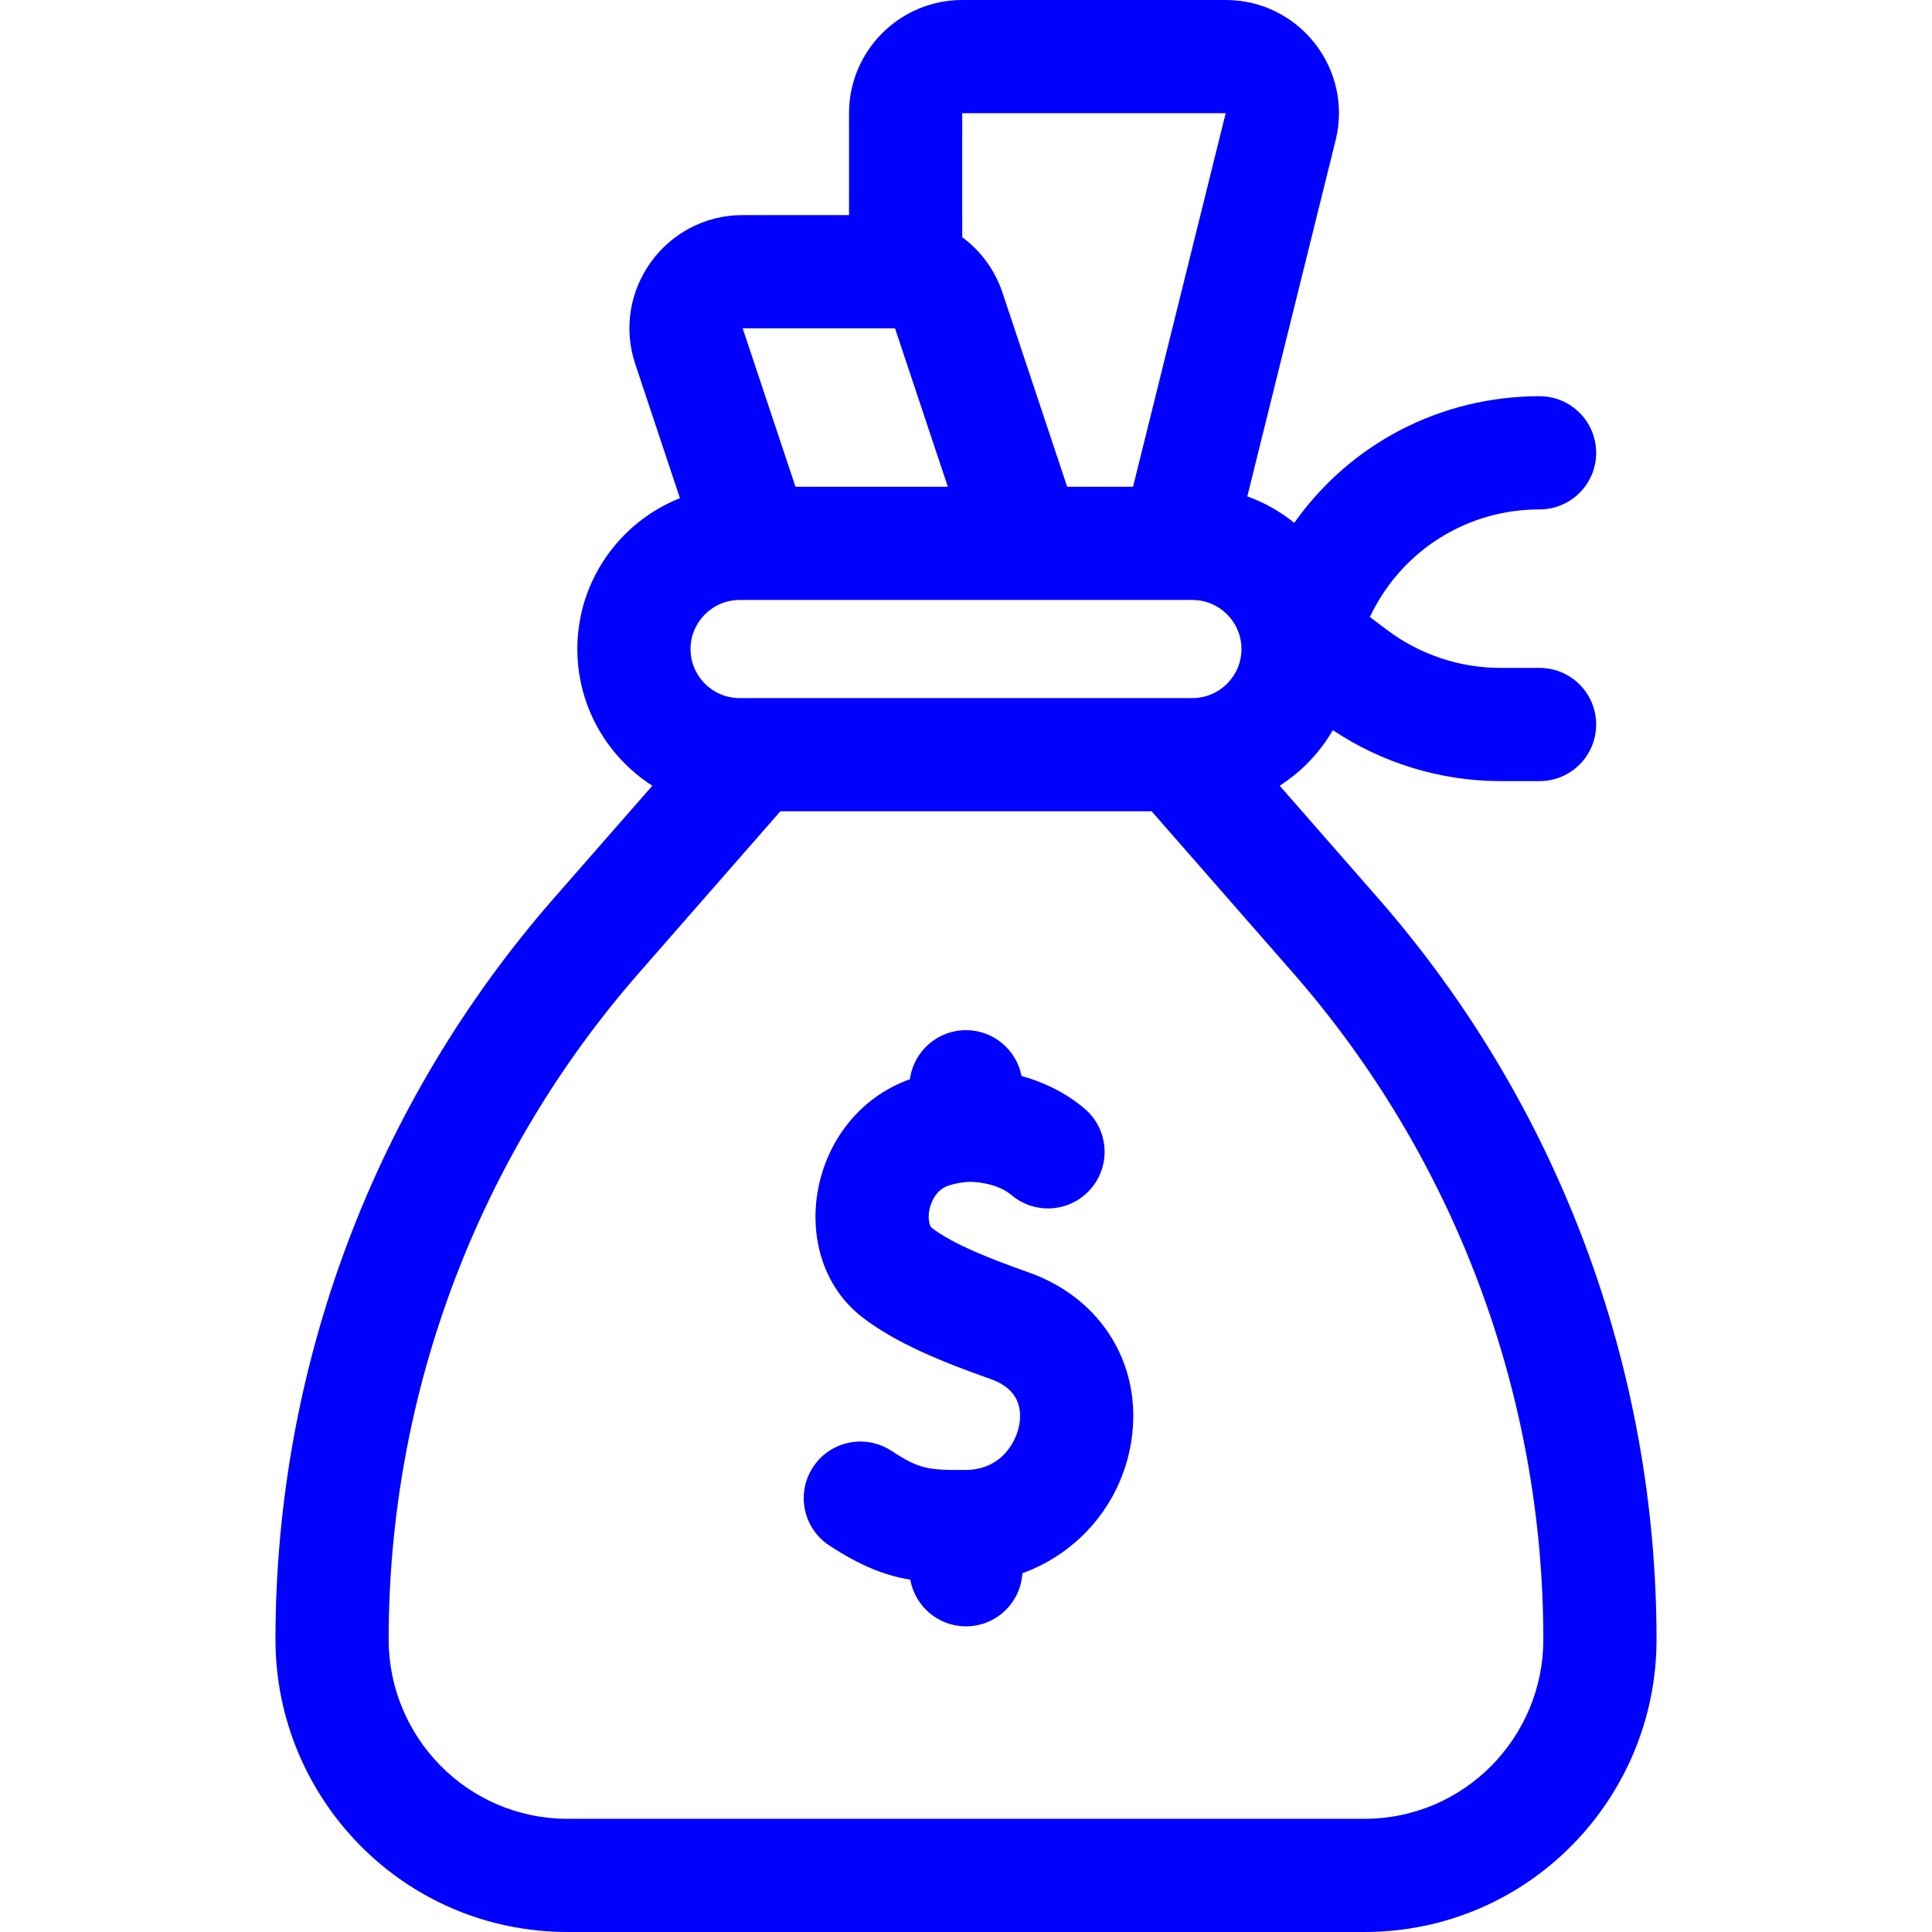
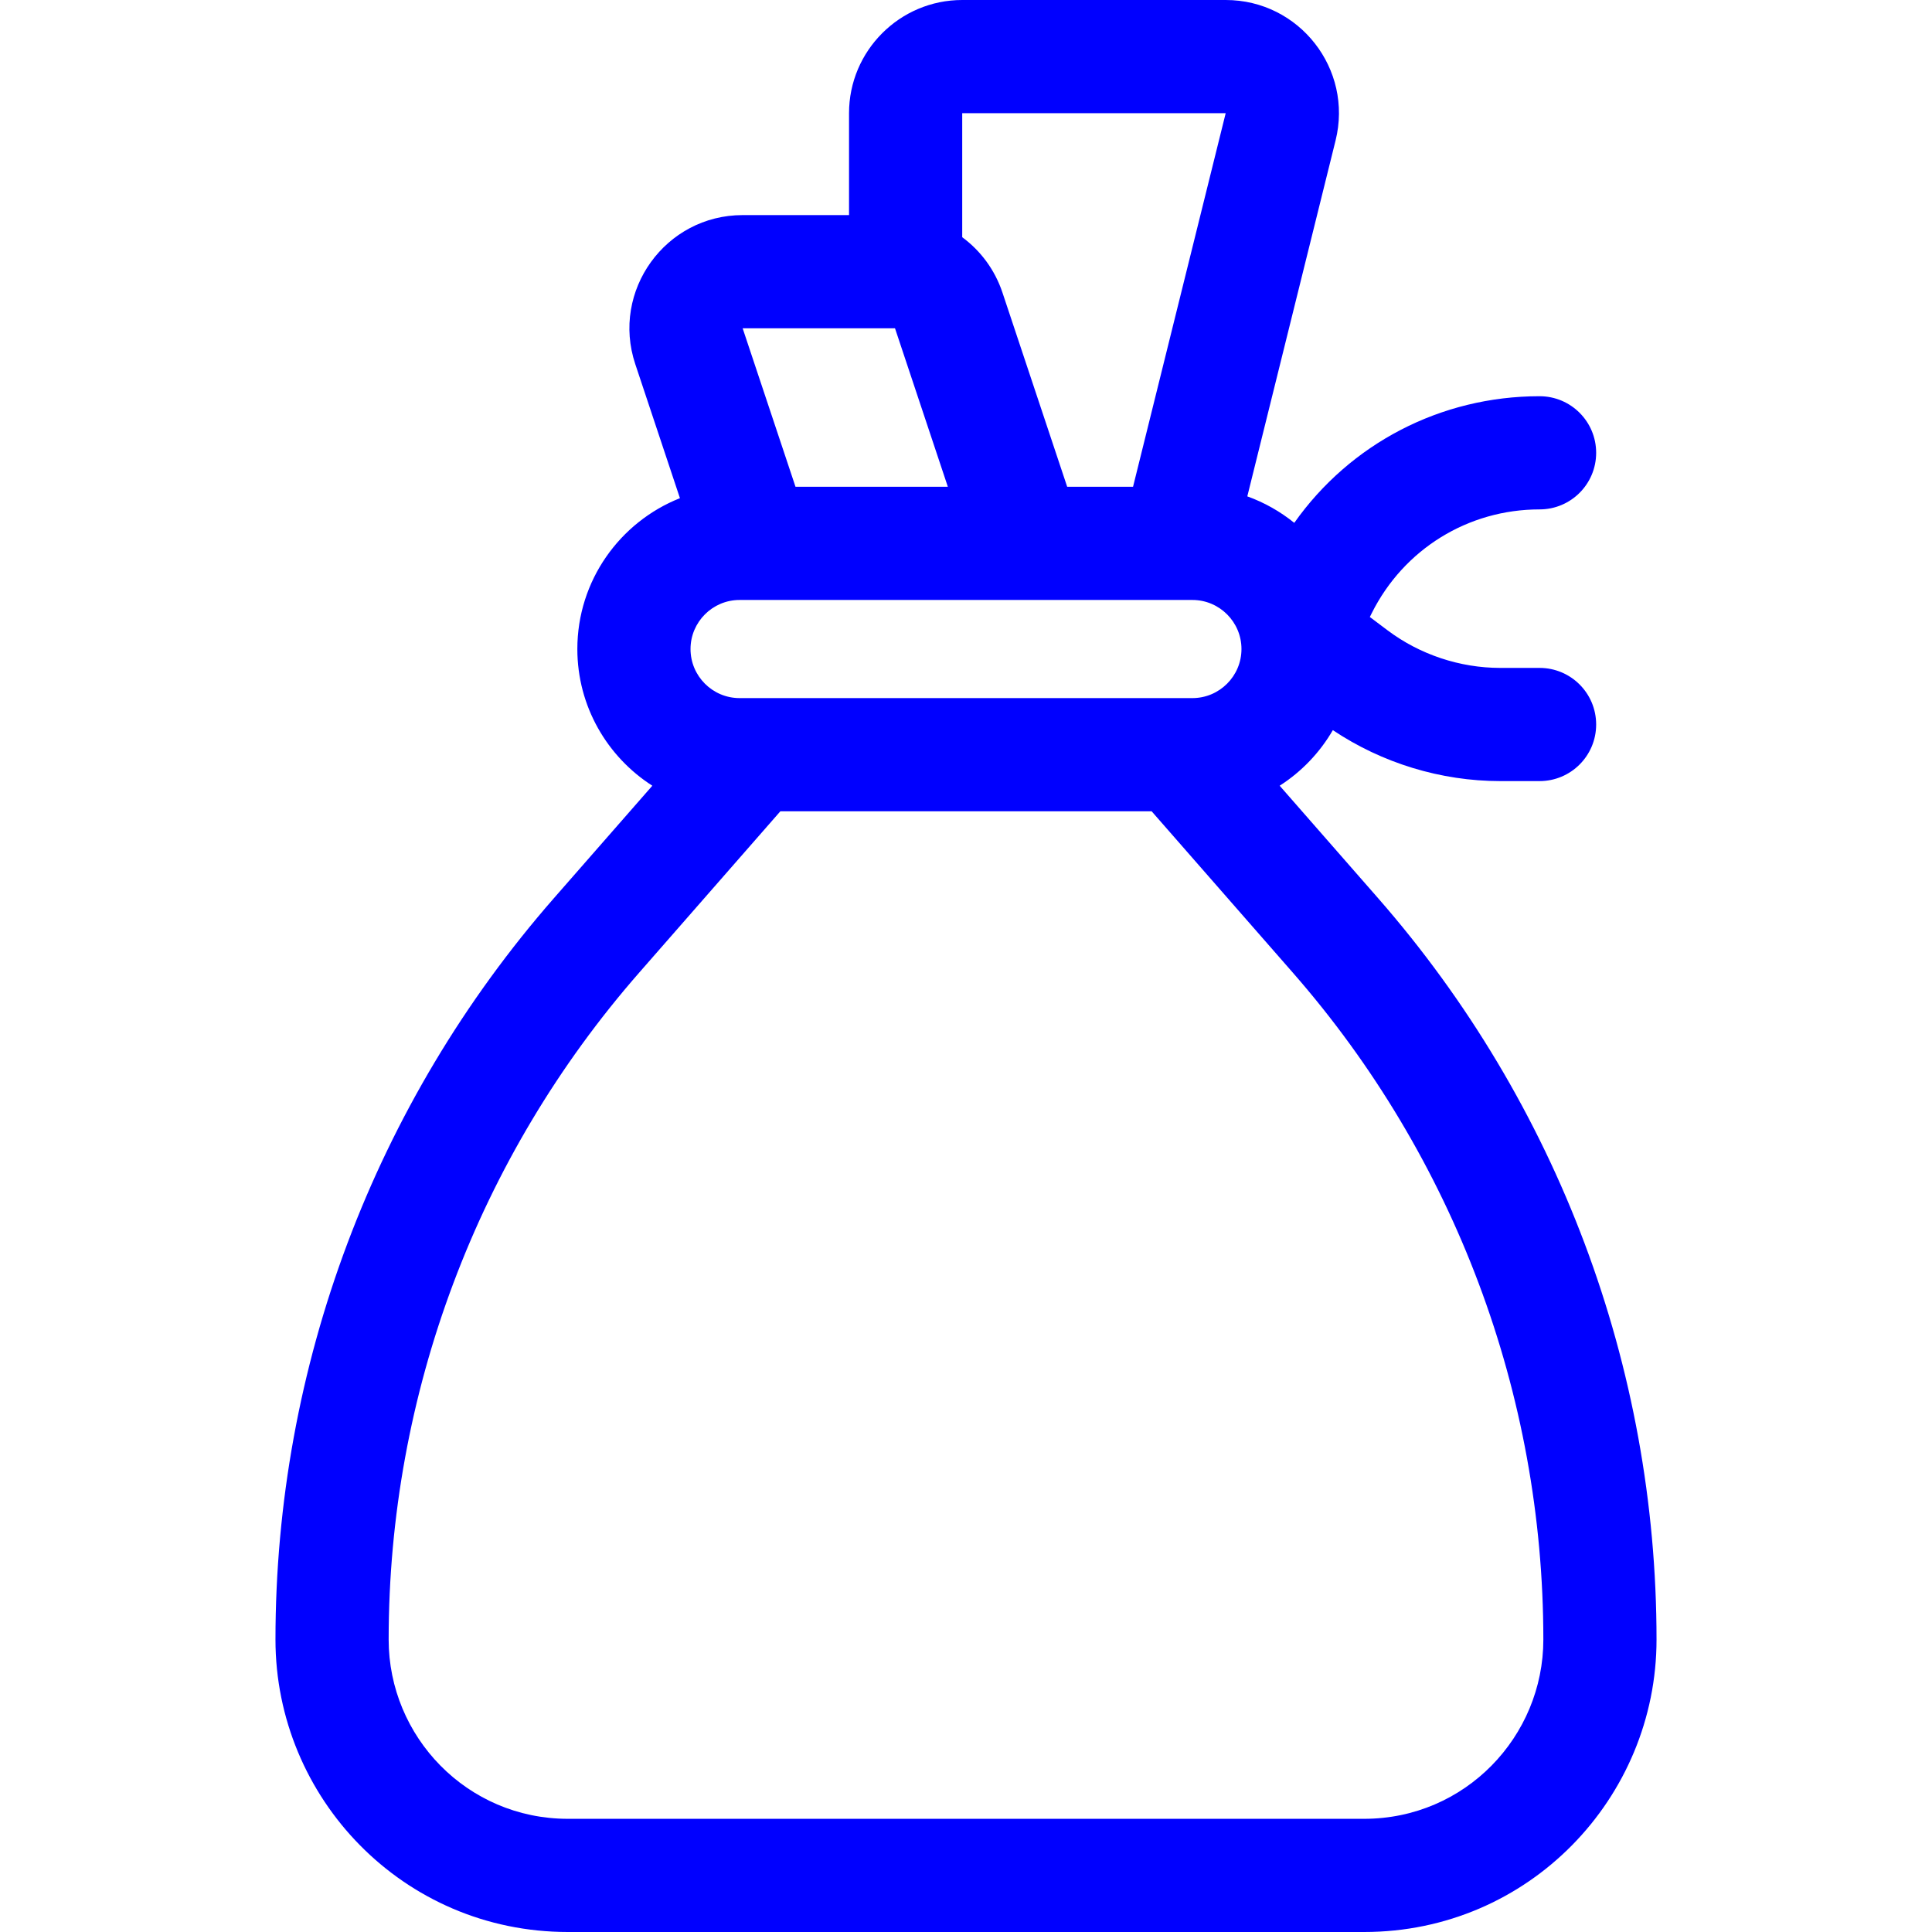
<svg xmlns="http://www.w3.org/2000/svg" width="48" height="48" viewBox="0 0 48 48" fill="none">
  <path d="M34.234 22.31L31.793 19.521C32.336 19.173 32.79 18.699 33.114 18.14C34.338 18.959 35.799 19.406 37.273 19.406H38.25C39.027 19.406 39.656 18.777 39.656 18C39.656 17.223 39.027 16.594 38.25 16.594H37.273C36.271 16.594 35.277 16.263 34.476 15.662L34.033 15.329L34.081 15.233C34.876 13.644 36.473 12.656 38.25 12.656C39.027 12.656 39.656 12.027 39.656 11.25C39.656 10.473 39.027 9.844 38.25 9.844C35.789 9.844 33.543 11.026 32.156 12.99C31.809 12.71 31.416 12.486 30.989 12.332L33.182 3.49C33.622 1.717 32.282 0 30.452 0H23.906C22.355 0 21.094 1.262 21.094 2.812V5.344H18.451C16.534 5.344 15.177 7.226 15.783 9.046L16.893 12.377C15.402 12.969 14.344 14.425 14.344 16.125C14.344 17.55 15.088 18.804 16.207 19.521L13.766 22.31C9.302 27.412 6.844 33.955 6.844 40.734C6.844 44.668 10.014 48 14.11 48H33.89C37.984 48 41.156 44.669 41.156 40.734C41.156 33.955 38.698 27.412 34.234 22.31ZM18.375 17.344C17.703 17.344 17.156 16.797 17.156 16.125C17.156 15.453 17.703 14.906 18.375 14.906H29.625C30.297 14.906 30.844 15.453 30.844 16.125C30.844 16.797 30.297 17.344 29.625 17.344H18.375ZM30.452 2.812L28.15 12.094H26.514L24.905 7.267C24.716 6.702 24.362 6.229 23.906 5.893V2.812L30.452 2.812ZM22.236 8.156L23.549 12.094H19.764L18.451 8.156H22.236ZM33.89 45.188H14.11C11.601 45.188 9.656 43.146 9.656 40.734C9.656 34.636 11.867 28.751 15.883 24.162L19.388 20.156H28.612L32.117 24.162C36.133 28.751 38.344 34.636 38.344 40.734C38.344 43.145 36.4 45.188 33.89 45.188Z" fill="#0000FF" />
-   <path d="M25.558 31.613C24.662 31.296 23.674 30.916 23.143 30.5C23.108 30.473 23.043 30.309 23.089 30.066C23.111 29.95 23.212 29.561 23.586 29.449C23.865 29.365 24.066 29.364 24.075 29.363C24.267 29.357 24.798 29.41 25.127 29.689C25.72 30.192 26.607 30.119 27.109 29.527C27.612 28.935 27.539 28.048 26.947 27.545C26.442 27.117 25.881 26.872 25.379 26.732C25.254 26.084 24.684 25.594 23.999 25.594C23.286 25.594 22.698 26.125 22.607 26.813C20.058 27.727 19.475 31.198 21.407 32.713C22.256 33.378 23.453 33.852 24.62 34.265C25.317 34.511 25.388 35.011 25.325 35.386C25.255 35.805 24.894 36.515 23.99 36.521C23.051 36.529 22.83 36.493 22.145 36.044C21.495 35.619 20.623 35.801 20.198 36.452C19.773 37.102 19.955 37.973 20.605 38.398C21.362 38.893 21.959 39.136 22.616 39.247C22.733 39.906 23.307 40.406 23.999 40.406C24.747 40.406 25.357 39.822 25.401 39.086C26.786 38.587 27.843 37.376 28.099 35.853C28.416 33.966 27.395 32.262 25.558 31.613Z" fill="#0000FF" />
</svg>